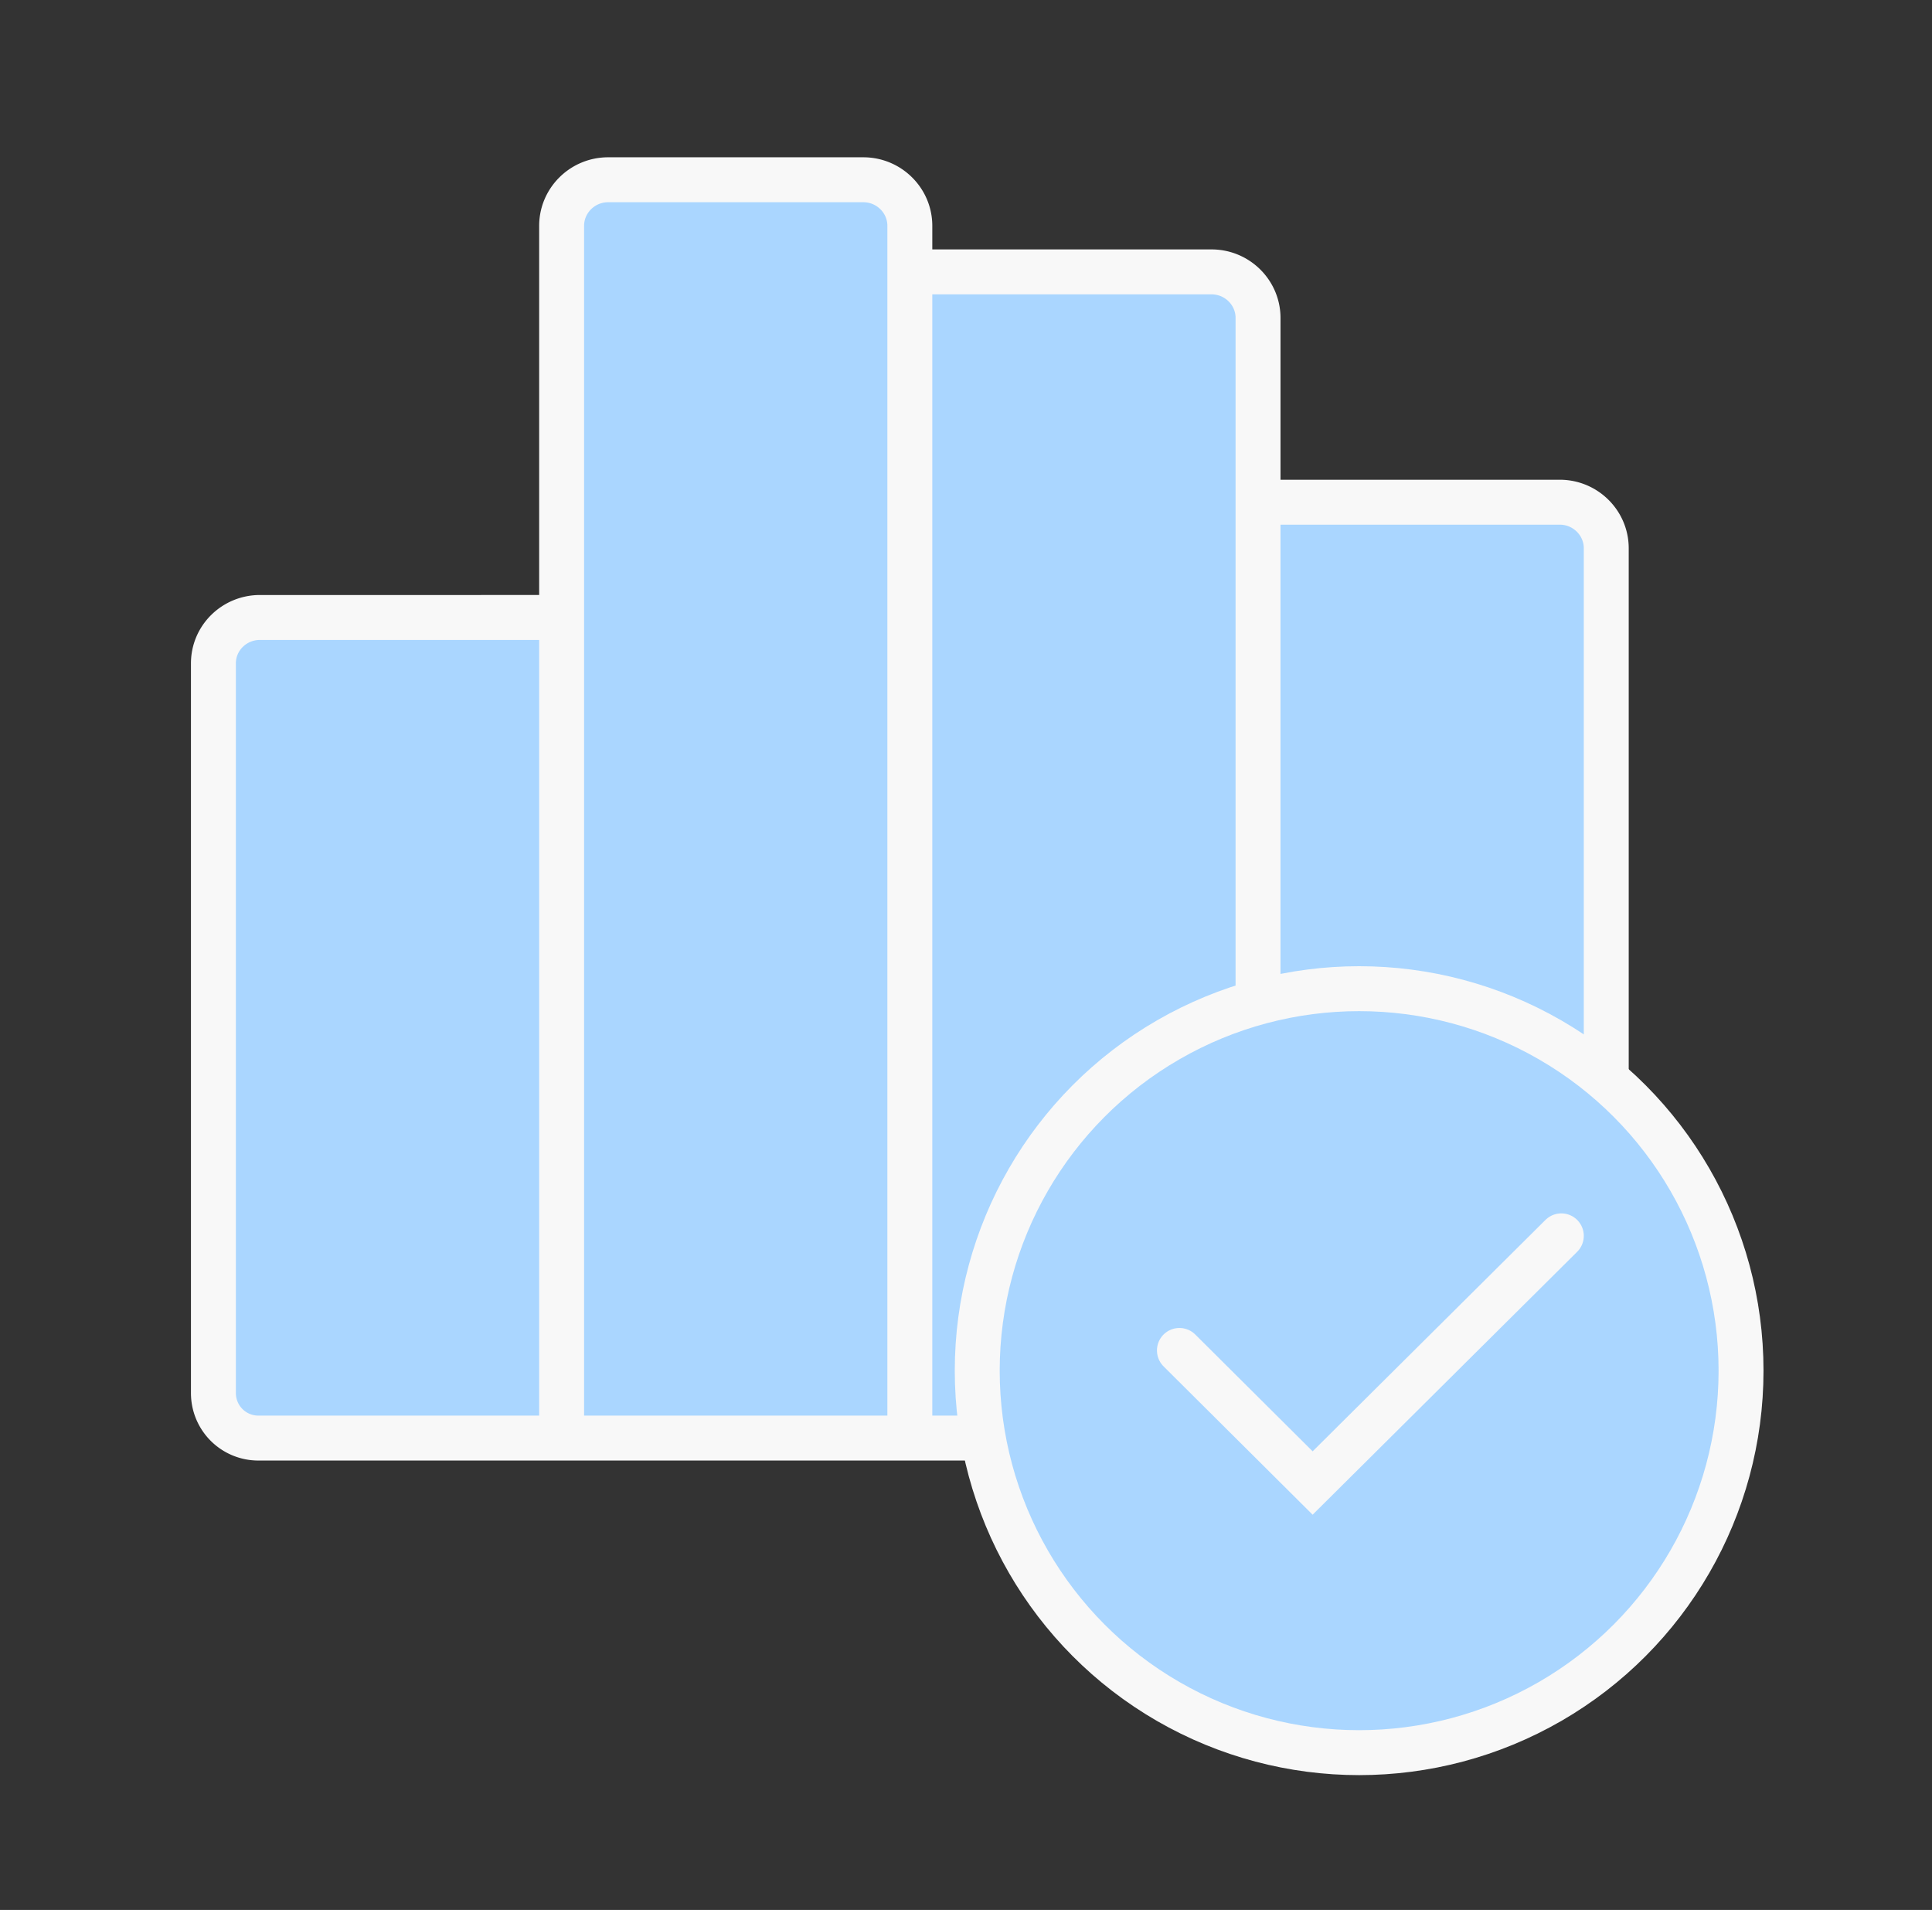
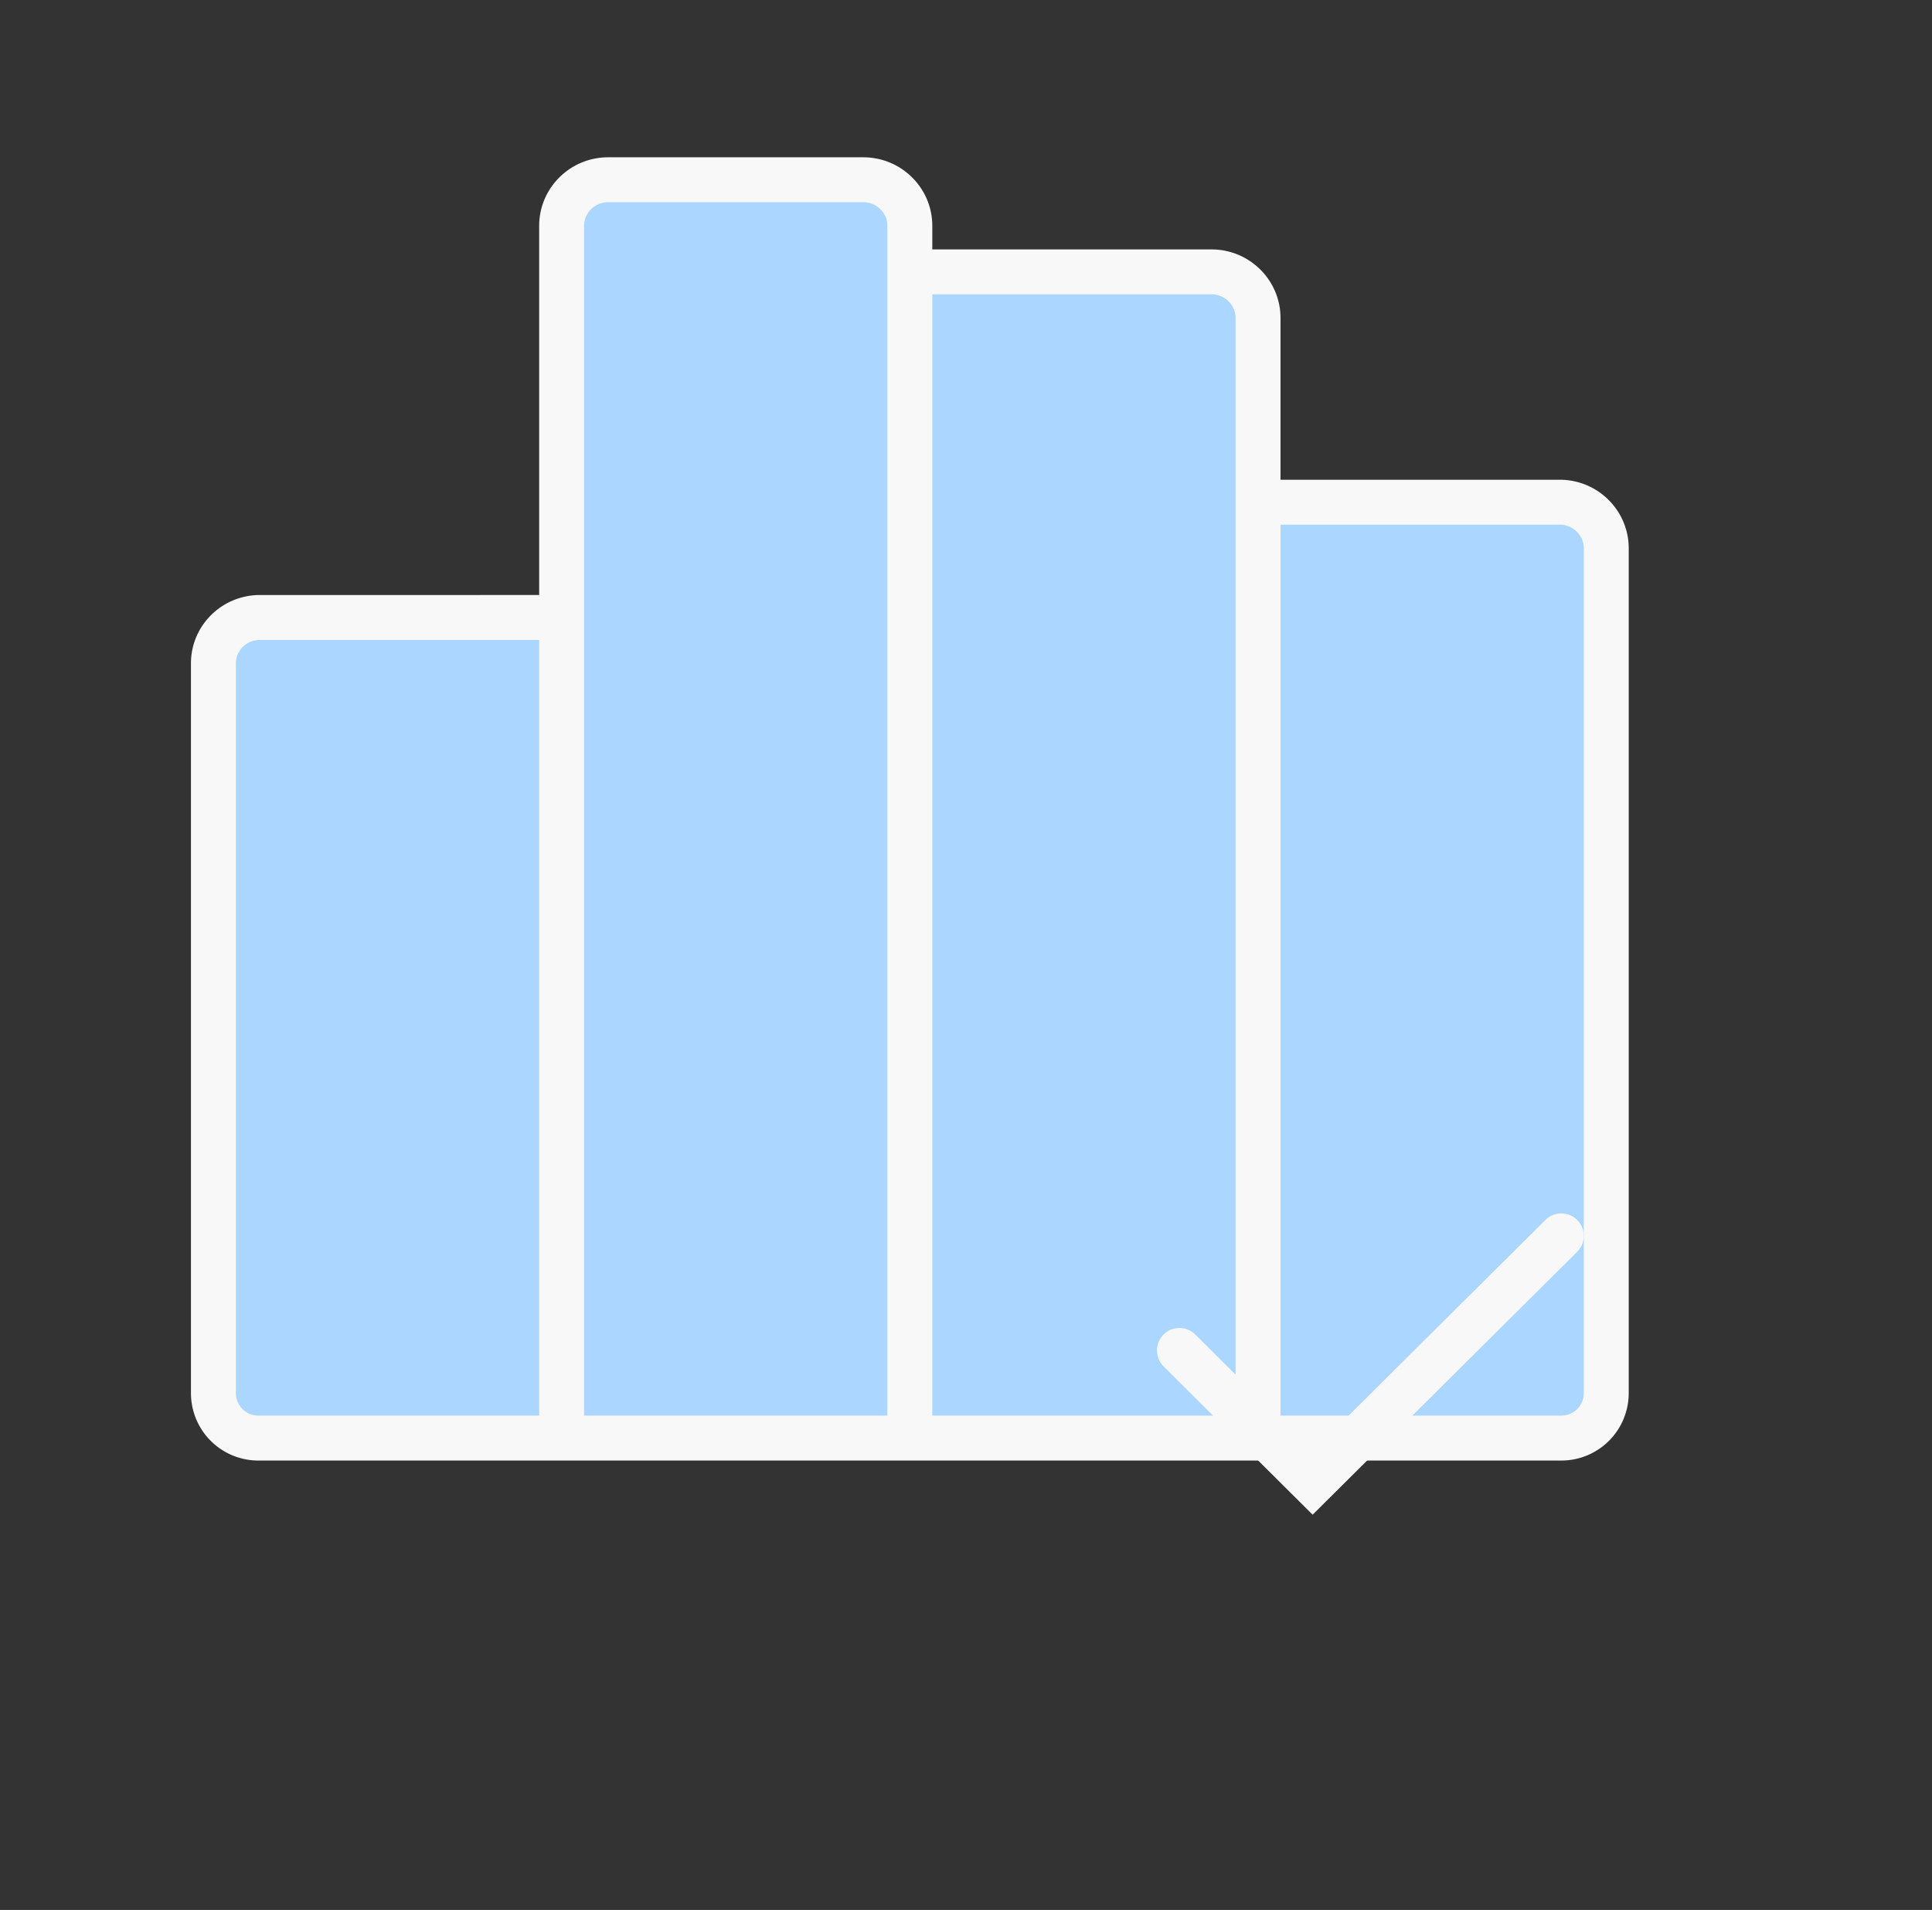
<svg xmlns="http://www.w3.org/2000/svg" width="86" height="85" viewBox="0 0 86 85" fill="none">
  <rect x="0" y="0" width="86" height="85" fill="#333333" stroke="none" />
  <path d="M11.57 27.48H25V10.05C25 8.92 25.93 8 27.07 8h11.36c1.14 0 2.07.92 2.07 2.05v2.05h13.43c1.14 0 2.07.92 2.07 2.05v8.2h13.43c1.14 0 2.07.92 2.07 2.05V62a2 2 0 0 1-2 2h-58a2 2 0 0 1-2-2V29.52c0-1.13.93-2.04 2.07-2.04Z" fill="#AAD6FF" />
  <path d="M25 64V29.52M25 64H11.5a2 2 0 0 1-2-2V29.52c0-1.13.93-2.04 2.07-2.04H25M25 64h15.5M25 64V27.48M40.5 64V14.15m0 49.85H56m-15.5 0V12.1M56 64V24.4M56 64h13.5a2 2 0 0 0 2-2V24.4c0-1.13-.93-2.05-2.07-2.05H56M56 64V22.35m0 0v-8.2c0-1.13-.93-2.05-2.07-2.05H40.5m0 0v-2.05c0-1.13-.93-2.05-2.07-2.05H27.07C25.93 8 25 8.92 25 10.05v17.43" stroke="#F8F8F8" stroke-width="2" />
-   <circle cx="60.5" cy="61" r="17" fill="#AAD6FF" stroke="#F8F8F8" stroke-width="2" />
  <path d="m52.5 60.1 5.93 5.9L69.5 55" stroke="#F8F8F8" stroke-width="2" stroke-linecap="round" />
</svg>